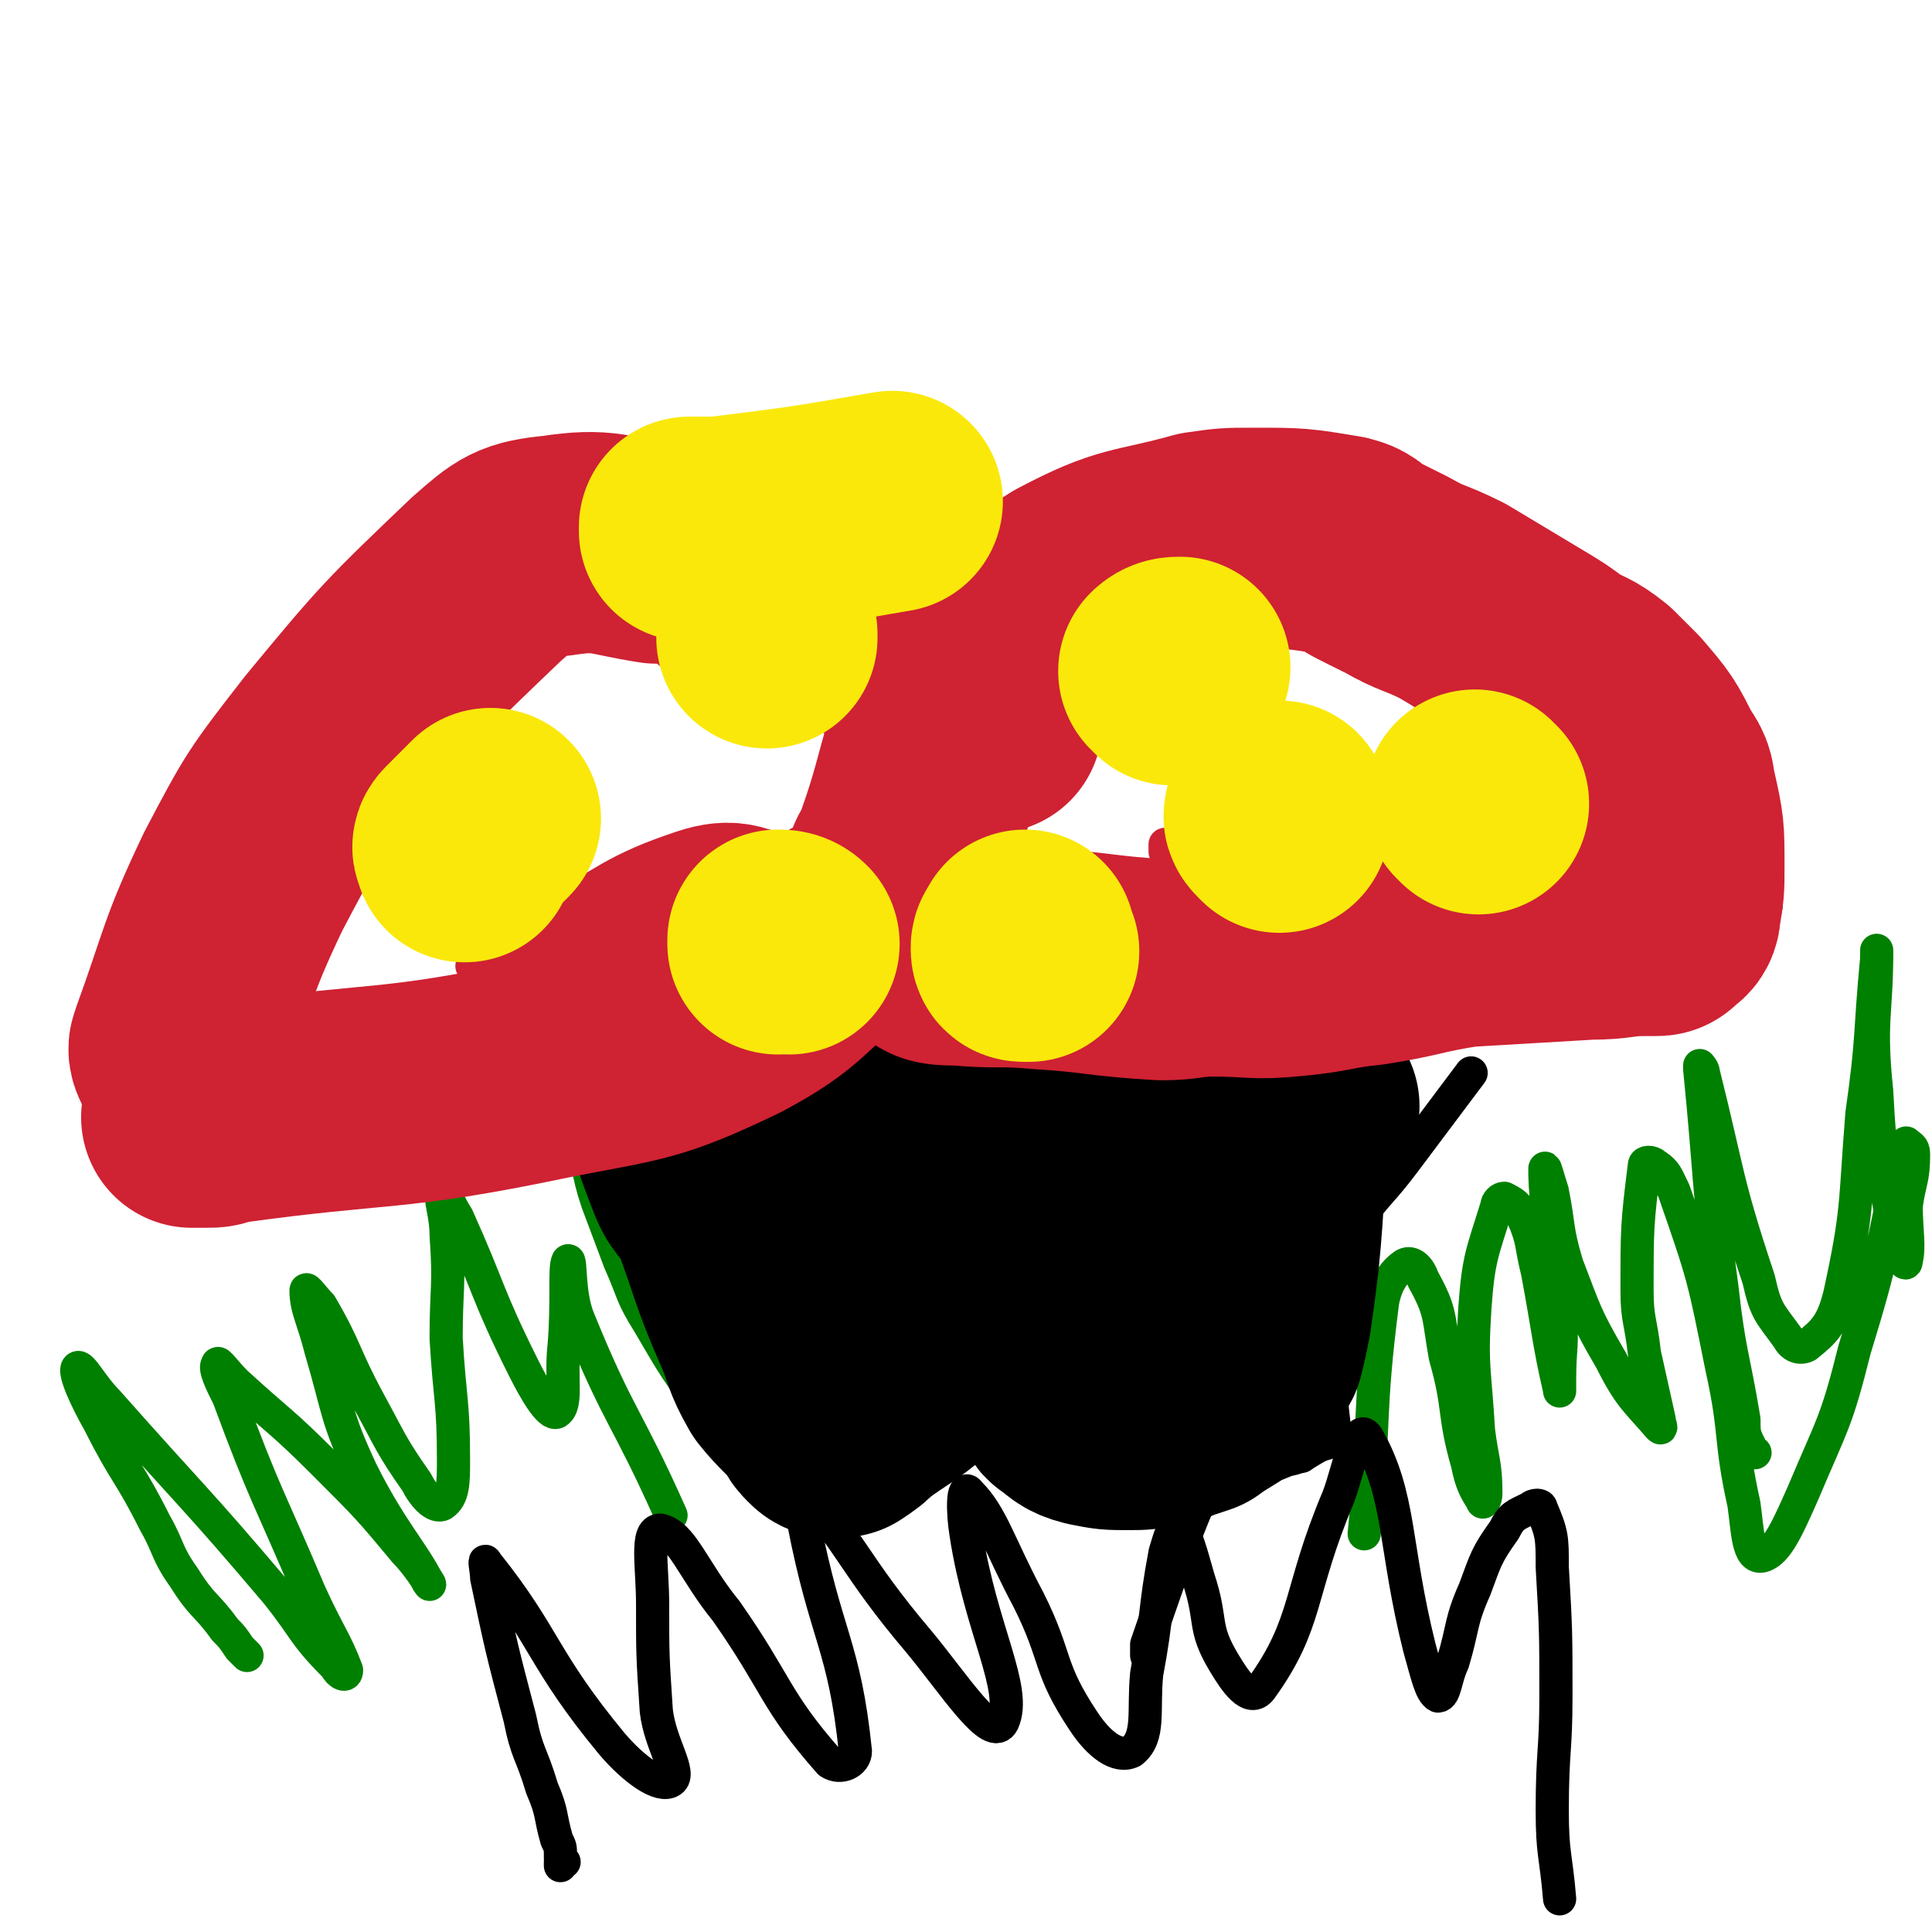
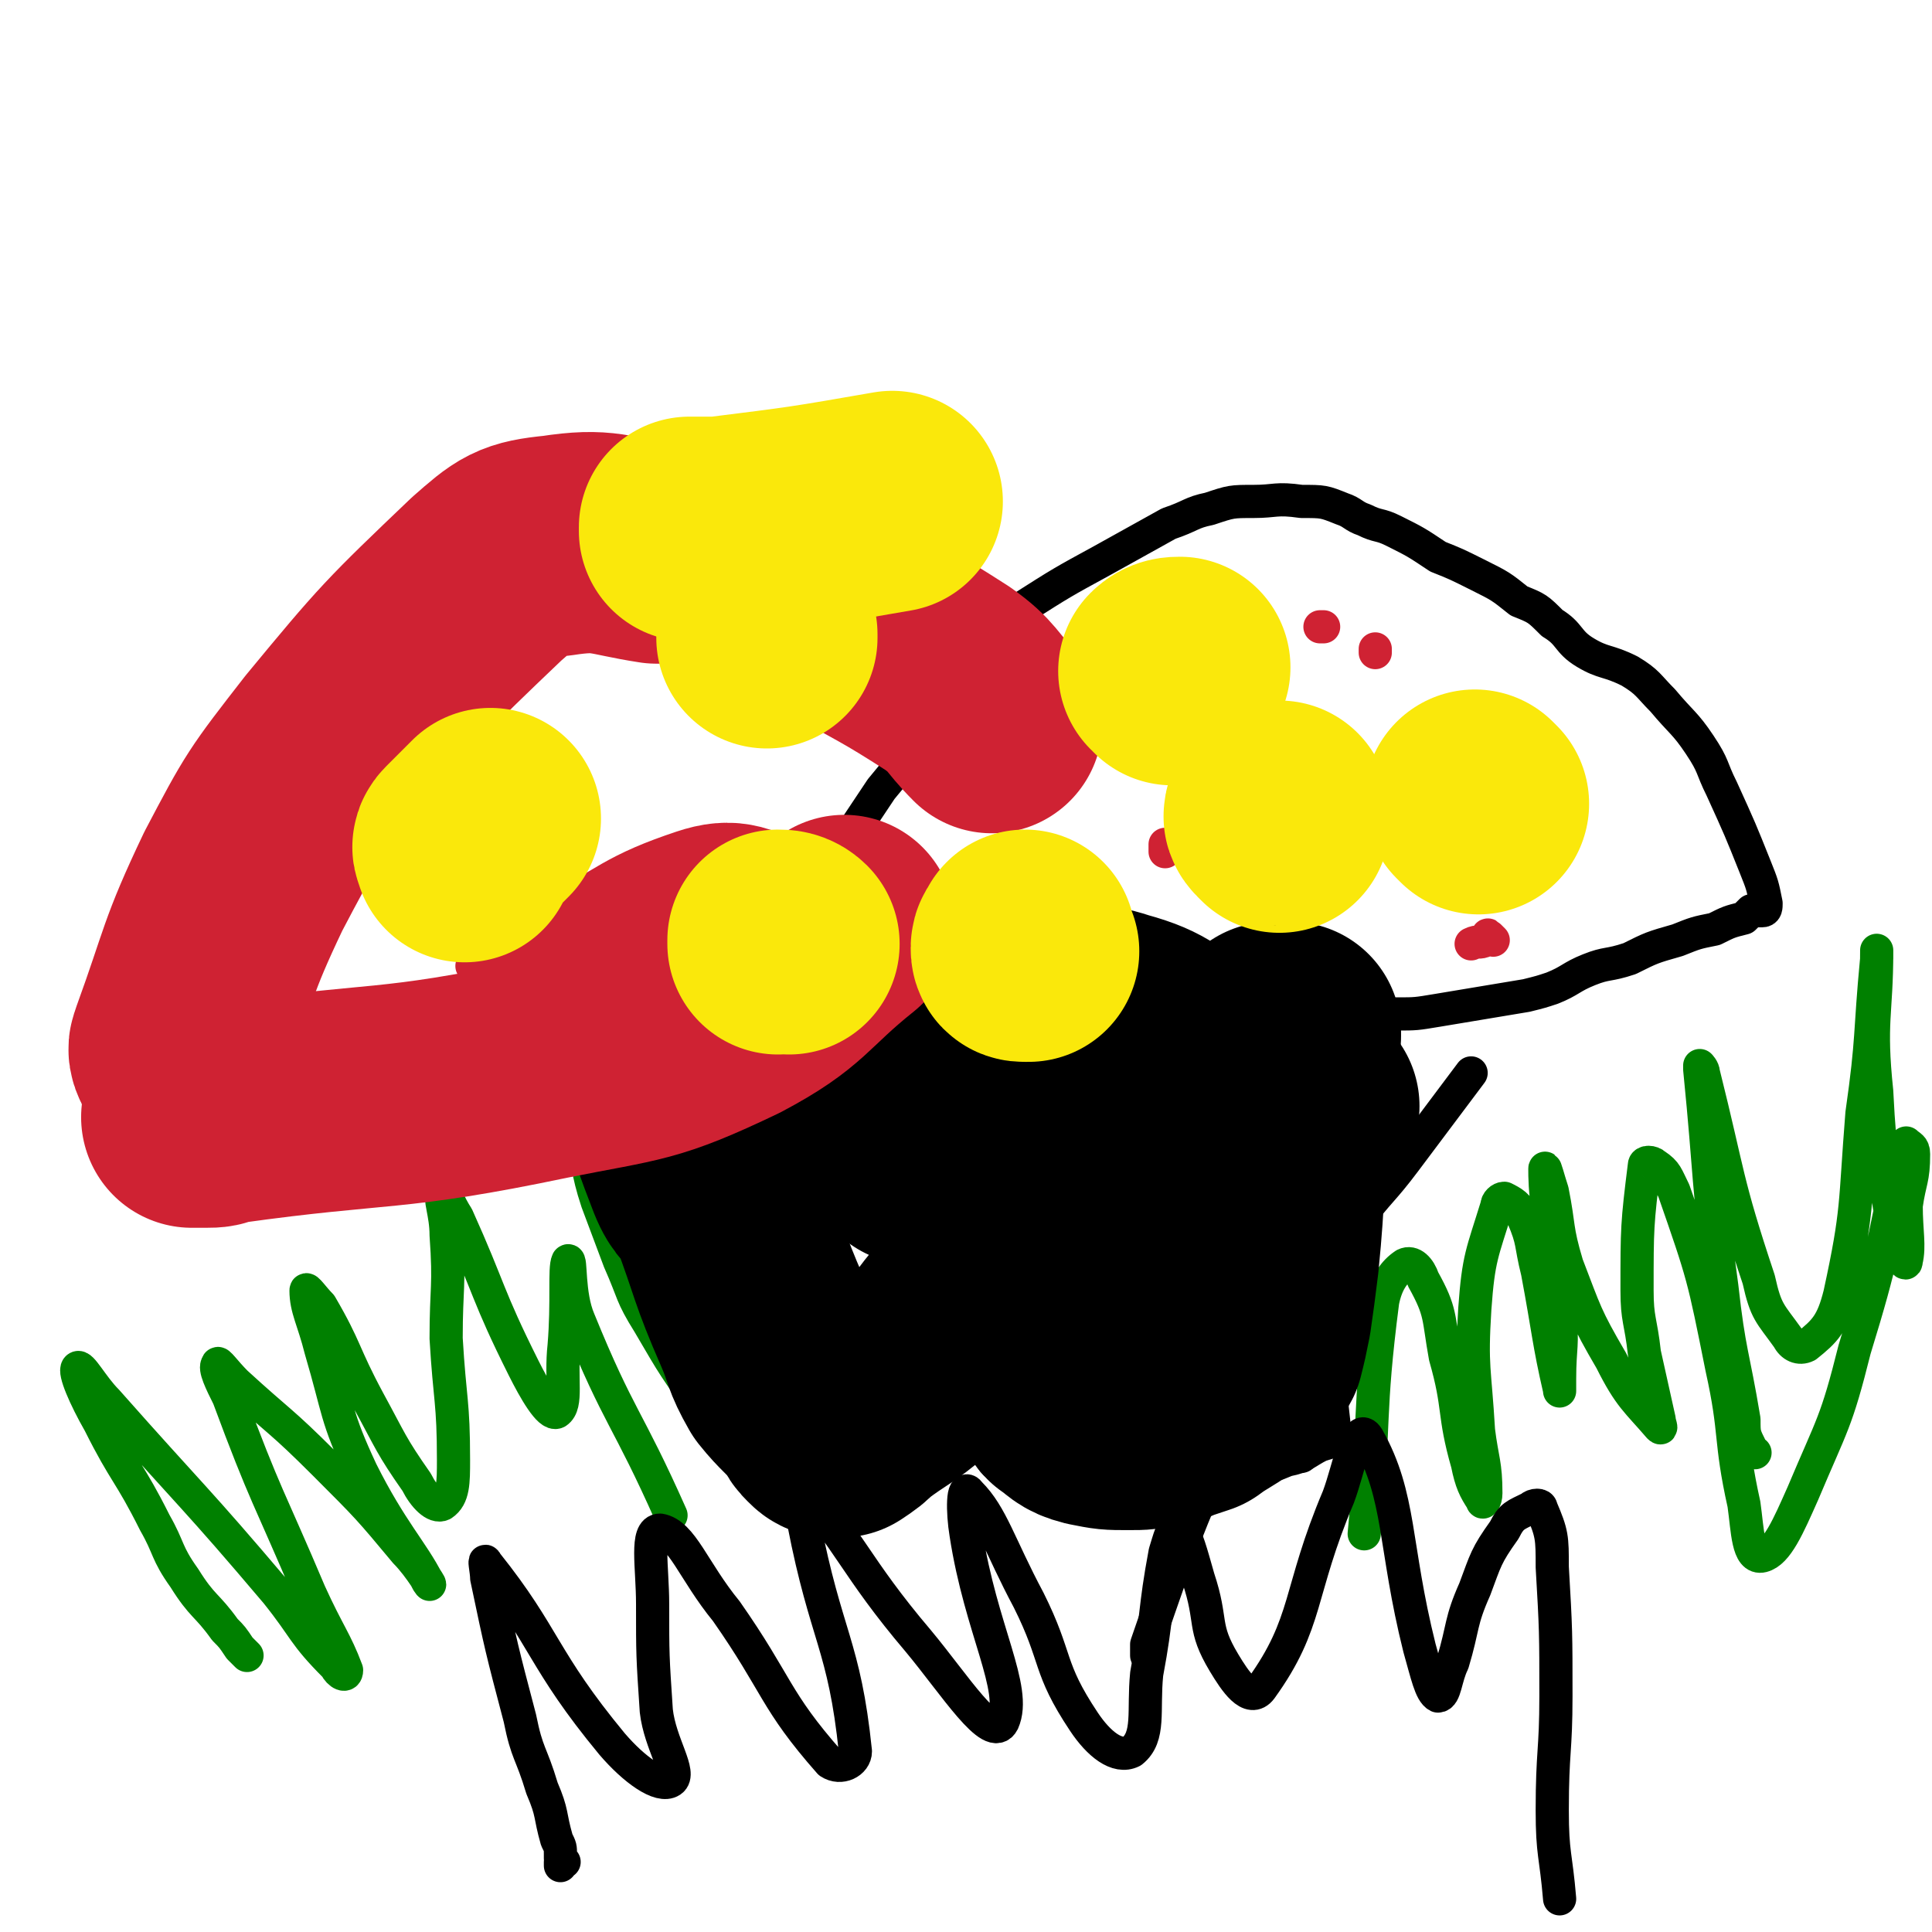
<svg xmlns="http://www.w3.org/2000/svg" viewBox="0 0 524 524" version="1.1">
  <g fill="none" stroke="#000000" stroke-width="9" stroke-linecap="round" stroke-linejoin="round">
    <path d="M311,449c0,0 0,0 0,0 0,-1 0,-2 0,-3 10,-29 10,-29 22,-57 3,-9 3,-9 8,-18 13,-20 13,-20 27,-40 6,-8 7,-8 13,-16 9,-12 9,-12 18,-24 " />
    <path d="M362,279c0,0 0,0 0,0 0,1 0,1 0,1 0,1 0,1 0,2 0,2 0,2 -1,4 -1,11 -1,11 -3,22 -1,9 -2,8 -3,17 -1,14 -1,14 -1,28 0,10 0,10 0,20 0,7 0,7 -1,14 0,3 0,3 0,7 0,1 0,1 0,1 0,0 0,0 0,-1 0,0 0,0 0,0 0,-1 1,0 1,0 0,0 -1,0 -1,0 -1,0 -1,0 -1,0 -1,0 -1,0 -2,-1 0,0 0,0 -1,0 -1,0 0,-1 -1,-1 -7,-1 -7,0 -14,0 -12,0 -12,0 -24,1 -3,0 -3,1 -7,1 -4,0 -4,-1 -8,-1 -4,-1 -5,0 -8,-2 -7,-5 -9,-5 -13,-12 -4,-7 -3,-9 -3,-18 0,-9 1,-9 2,-18 2,-15 1,-15 4,-29 2,-9 2,-9 5,-19 2,-6 3,-6 5,-13 1,-3 1,-3 1,-6 0,-5 0,-5 0,-9 0,-1 1,-1 1,-2 0,-1 0,-1 0,-1 0,-1 0,-1 0,-1 0,-1 0,-1 0,-1 0,0 -1,0 -1,0 -1,0 0,-1 -1,-1 -1,0 -1,0 -2,0 -1,0 -1,0 -2,0 -5,0 -5,0 -11,0 -6,0 -6,0 -11,1 -7,1 -7,1 -13,2 -4,0 -4,1 -9,1 -7,0 -7,0 -15,-1 -6,0 -6,0 -12,-1 -2,-1 -3,-2 -3,-3 0,-2 2,-2 3,-4 2,-4 2,-4 4,-8 4,-5 4,-5 7,-11 4,-5 4,-6 8,-11 4,-6 4,-6 8,-12 5,-6 5,-6 9,-13 6,-9 5,-9 12,-17 3,-5 3,-5 8,-9 4,-5 4,-6 9,-10 11,-7 11,-7 22,-13 9,-5 9,-5 18,-10 6,-2 6,-3 11,-4 6,-2 6,-2 12,-2 6,0 6,-1 13,0 6,0 6,0 11,2 3,1 3,2 6,3 4,2 4,1 8,3 6,3 6,3 12,7 5,2 5,2 11,5 6,3 6,3 11,7 5,2 5,2 9,6 5,3 4,5 9,8 5,3 6,2 12,5 5,3 5,4 9,8 5,6 6,6 10,12 4,6 3,6 6,12 5,11 5,11 9,21 2,5 2,5 3,10 0,1 0,2 -1,2 0,0 -1,0 -1,0 -1,0 -1,0 -2,0 -1,1 -1,1 -2,2 -4,1 -4,1 -8,3 -5,1 -5,1 -10,3 -7,2 -7,2 -13,5 -6,2 -6,1 -11,3 -5,2 -5,3 -10,5 -3,1 -3,1 -7,2 -12,2 -12,2 -24,4 -6,1 -6,1 -11,1 -2,0 -2,0 -3,0 0,0 0,0 0,0 -1,-1 -1,-1 -3,-2 " />
    <path d="M83,312c0,0 0,0 0,0 1,-1 1,-1 2,-2 3,-2 3,-2 6,-4 6,-3 6,-3 12,-6 14,-7 14,-7 28,-14 14,-8 13,-9 27,-16 20,-11 20,-10 39,-20 8,-5 8,-6 15,-11 3,-1 3,-1 5,-2 0,0 0,-1 -1,-1 -3,0 -3,0 -6,1 -9,4 -10,3 -18,8 -17,8 -16,9 -33,18 -10,6 -11,6 -22,12 -10,6 -10,6 -21,11 -13,6 -13,6 -27,12 -15,6 -15,6 -31,13 -6,2 -6,3 -12,4 -1,0 -1,-1 -1,-2 0,-1 0,-1 0,-2 0,-1 0,-1 0,-2 -1,-2 -2,-2 -2,-4 -1,-5 -1,-5 -1,-11 1,-14 1,-14 3,-28 1,-10 1,-10 4,-19 3,-8 3,-8 6,-15 5,-10 4,-11 10,-20 11,-14 13,-13 25,-27 8,-9 6,-10 15,-18 10,-8 10,-7 22,-14 16,-8 16,-9 33,-16 12,-4 12,-6 24,-7 26,-1 30,-4 53,4 16,6 14,13 26,26 3,3 2,3 4,6 " />
  </g>
  <g fill="none" stroke="#CF2233" stroke-width="9" stroke-linecap="round" stroke-linejoin="round">
    <path d="M153,263c0,0 0,0 0,0 0,2 0,2 1,5 2,8 2,8 4,16 5,16 5,16 10,32 8,26 2,31 17,53 12,17 17,20 37,25 23,5 26,0 49,-6 9,-2 14,-2 15,-10 4,-20 -1,-23 -5,-45 -3,-12 -5,-12 -9,-23 -3,-7 -2,-8 -4,-15 " />
    <path d="M154,219c0,0 0,0 0,0 -1,-1 -1,-1 -1,-1 -1,-1 0,-1 0,-2 " />
    <path d="M226,166c0,0 0,0 0,0 0,-1 0,-1 0,-1 0,0 -1,0 -1,0 -1,0 -1,0 -1,0 -1,0 -1,0 -1,0 " />
    <path d="M135,234c0,0 0,0 0,0 -1,-1 -1,-1 -1,-1 -1,0 -1,0 -1,0 -2,0 -2,1 -3,1 " />
    <path d="M145,165c0,0 0,0 0,0 -1,0 -1,0 -1,0 -1,0 0,1 0,1 " />
    <path d="M54,274c0,0 0,0 0,0 -1,0 -1,0 -1,0 0,0 0,-1 0,-2 0,0 0,0 0,0 " />
    <path d="M136,179c0,0 0,0 0,0 1,0 1,0 1,-1 " />
    <path d="M212,198c0,0 0,0 0,0 -1,0 -1,0 -1,0 " />
    <path d="M130,264c0,0 0,0 0,0 0,-1 0,-1 0,-1 -1,-1 -1,-1 -2,-1 " />
    <path d="M86,249c0,0 0,0 0,0 -1,0 -1,0 -1,0 0,0 0,-1 0,-1 " />
-     <path d="M183,177c0,0 0,0 0,0 -1,0 -2,0 -1,0 0,0 1,0 2,0 0,0 0,0 0,0 " />
    <path d="M352,216c0,0 0,0 0,0 1,0 1,0 1,0 " />
    <path d="M292,257c0,0 0,0 0,0 -1,0 -1,0 -1,0 -1,0 0,-1 0,-1 0,-1 -1,0 -1,0 0,0 0,0 1,-1 " />
    <path d="M276,188c0,0 0,0 0,0 0,-1 0,-1 0,-1 1,-1 1,-1 3,-1 0,0 0,0 0,0 " />
    <path d="M359,170c0,0 0,0 0,0 -1,0 -1,0 -1,0 0,0 0,0 1,0 " />
    <path d="M410,224c0,0 0,0 0,0 -1,0 -2,0 -1,0 0,0 1,0 2,0 " />
    <path d="M405,255c0,0 0,0 0,0 -1,-1 -1,-1 -1,-1 -1,-1 0,0 -1,1 -2,1 -2,0 -4,1 " />
    <path d="M316,231c0,0 0,0 0,0 0,-1 0,-1 0,-1 0,-1 0,-1 0,-1 " />
    <path d="M373,177c0,0 0,0 0,0 0,-1 0,-1 0,-1 " />
  </g>
  <g fill="none" stroke="#000000" stroke-width="9" stroke-linecap="round" stroke-linejoin="round">
    <path d="M402,220c0,0 0,0 0,0 0,-1 0,-1 0,-1 0,-1 0,-1 0,-1 " />
    <path d="M296,263c0,0 0,0 0,0 0,-1 0,-1 0,-1 0,0 -1,0 -1,1 0,0 0,0 0,1 -1,1 -1,1 -2,3 -1,6 -1,6 -2,12 -2,15 -2,15 -6,30 -3,13 -3,13 -6,27 -3,13 -3,13 -6,25 -3,12 -3,12 -4,25 -1,4 -1,4 0,8 0,2 0,2 1,3 6,3 6,3 12,5 7,2 7,2 15,3 6,0 6,0 12,0 4,0 4,0 8,-1 4,-1 4,-1 8,-2 5,-1 5,-1 10,-2 7,-2 7,-1 14,-4 5,-1 5,-2 9,-4 3,-1 4,-1 5,-2 0,-1 -1,-1 -1,-2 -1,-9 -1,-9 -2,-18 -1,-7 -1,-8 -1,-15 0,-14 0,-14 0,-28 0,-4 -1,-4 0,-8 1,-11 3,-11 4,-21 1,-6 -1,-6 0,-12 1,-7 3,-7 3,-13 0,-2 -1,-2 -2,-4 0,0 0,0 -1,0 0,0 0,0 -1,0 -1,0 -1,0 -2,0 0,0 0,0 -1,0 -4,0 -4,-1 -9,0 -7,0 -7,0 -15,1 -6,1 -6,0 -12,1 -3,1 -3,1 -6,2 -3,1 -3,1 -6,1 -2,0 -2,0 -3,0 -2,0 -2,0 -4,0 -5,0 -5,-1 -9,0 -1,0 0,1 0,1 1,0 1,0 1,0 2,0 2,0 3,0 1,0 1,-1 3,-1 7,-3 7,-3 13,-6 7,-2 7,-3 13,-6 " />
  </g>
  <g fill="none" stroke="#008000" stroke-width="9" stroke-linecap="round" stroke-linejoin="round">
    <path d="M149,275c0,0 0,0 0,0 0,1 -1,1 -1,1 0,2 1,1 2,3 4,14 4,14 7,28 3,9 2,10 5,19 3,8 3,8 6,16 4,9 3,9 8,17 7,12 7,12 15,23 6,7 6,9 13,13 5,3 6,1 11,2 8,1 8,1 15,2 7,1 7,1 13,0 7,0 8,0 13,-3 6,-4 5,-6 9,-12 3,-7 3,-7 6,-14 2,-8 2,-8 5,-16 " />
    <path d="M476,394c0,0 0,0 0,0 -1,-1 -1,0 -1,-1 -2,-4 -2,-4 -2,-8 -3,-18 -4,-18 -6,-36 -4,-29 -3,-29 -6,-59 0,-1 0,-1 0,-1 0,0 1,1 1,2 7,28 6,29 15,56 2,9 3,9 8,16 1,2 3,3 5,2 5,-4 7,-6 9,-14 5,-23 4,-24 6,-49 3,-21 2,-21 4,-42 0,-1 0,-3 0,-2 0,17 -2,19 0,38 1,20 2,21 5,41 1,3 3,7 3,5 1,-4 0,-8 0,-15 1,-7 2,-7 2,-14 0,-2 -1,-2 -2,-3 0,0 0,0 -1,1 0,1 0,1 0,2 -6,27 -5,27 -13,53 -5,20 -6,20 -14,39 -4,9 -7,16 -11,17 -4,1 -4,-7 -5,-14 -4,-18 -2,-19 -6,-37 -5,-25 -5,-25 -13,-48 -2,-4 -2,-5 -5,-7 -1,-1 -3,-1 -3,0 -2,16 -2,17 -2,34 0,8 1,8 2,17 2,9 2,9 4,18 0,1 1,3 0,2 -6,-7 -8,-8 -13,-18 -7,-12 -7,-13 -12,-26 -3,-10 -2,-10 -4,-20 -1,-3 -2,-7 -2,-6 0,2 0,6 1,12 1,14 2,13 3,27 1,9 0,9 0,18 0,2 0,4 0,3 -3,-13 -3,-16 -6,-32 -2,-8 -1,-8 -4,-15 -1,-3 -3,-4 -5,-5 -1,0 -2,1 -2,2 -4,13 -5,14 -6,28 -1,16 0,16 1,33 1,8 2,9 2,17 0,2 -1,3 -1,2 -2,-3 -3,-5 -4,-10 -4,-14 -2,-15 -6,-29 -2,-11 -1,-12 -6,-21 -1,-3 -3,-5 -5,-4 -3,2 -5,5 -6,10 -4,31 -2,32 -5,63 " />
    <path d="M67,449c0,0 0,0 0,0 -1,-1 -1,-1 -2,-2 -2,-3 -2,-3 -4,-5 -5,-7 -6,-6 -11,-14 -5,-7 -4,-8 -8,-15 -7,-14 -8,-13 -15,-27 -4,-7 -7,-14 -6,-15 1,-1 4,5 8,9 23,26 24,26 46,52 8,10 7,11 16,20 1,2 3,3 3,1 -3,-8 -5,-10 -10,-21 -11,-26 -12,-26 -22,-53 -2,-4 -4,-8 -3,-9 0,-1 2,2 5,5 12,11 12,10 24,22 12,12 12,12 22,24 4,4 8,11 6,8 -4,-8 -10,-14 -18,-30 -7,-15 -6,-16 -11,-33 -2,-8 -4,-11 -4,-16 0,-1 2,2 4,4 7,12 6,13 13,26 6,11 6,12 13,22 2,4 5,7 7,6 3,-2 3,-6 3,-12 0,-16 -1,-16 -2,-33 0,-14 1,-14 0,-28 0,-6 -2,-10 -1,-12 0,-1 2,4 4,7 9,20 8,21 18,41 3,6 7,13 9,12 3,-2 1,-9 2,-18 1,-12 0,-21 1,-23 1,-1 0,9 3,16 11,27 13,26 25,53 " />
  </g>
  <g fill="none" stroke="#000000" stroke-width="9" stroke-linecap="round" stroke-linejoin="round">
    <path d="M152,506c0,0 0,0 0,0 0,0 0,-1 0,-1 0,0 0,0 1,0 0,0 -1,-1 -1,-1 0,-1 0,-1 0,-1 0,-2 0,-2 -1,-4 -2,-7 -1,-7 -4,-14 -3,-10 -4,-9 -6,-19 -5,-19 -5,-19 -9,-38 0,-2 -1,-6 0,-4 16,20 15,26 34,49 6,7 13,12 16,10 3,-2 -3,-10 -4,-19 -1,-15 -1,-15 -1,-29 0,-10 -2,-20 2,-20 6,1 9,11 18,22 14,20 13,24 28,41 3,2 7,0 7,-3 -3,-29 -8,-31 -14,-62 -1,-5 -3,-12 -1,-10 13,14 15,22 32,42 10,12 20,28 23,22 4,-9 -6,-25 -10,-51 -1,-6 -1,-14 1,-11 6,6 8,14 16,29 8,16 5,18 15,33 4,6 9,10 13,8 5,-4 3,-11 4,-21 3,-16 2,-17 5,-33 1,-3 2,-8 4,-7 2,3 3,7 5,14 4,12 1,13 7,23 3,5 7,11 10,7 13,-18 10,-26 21,-52 3,-8 5,-21 8,-16 9,16 7,29 14,57 2,7 3,12 5,13 2,0 2,-5 4,-9 3,-10 2,-11 6,-20 3,-8 3,-9 8,-16 2,-4 3,-4 7,-6 1,-1 3,-1 3,0 3,7 3,8 3,16 1,17 1,18 1,35 0,15 -1,15 -1,31 0,12 1,12 2,24 " />
  </g>
  <g fill="none" stroke="#000000" stroke-width="60" stroke-linecap="round" stroke-linejoin="round">
    <path d="M300,293c0,0 0,0 0,0 0,0 0,-1 -1,-1 0,0 0,0 0,0 0,0 0,0 0,0 -2,11 -2,12 -4,23 -1,5 -2,5 -3,10 -2,13 -2,13 -4,27 -1,9 -1,9 -2,18 0,1 0,1 0,2 0,2 0,2 0,4 0,1 1,0 1,1 1,1 1,2 2,3 3,2 3,3 7,4 5,1 5,1 10,1 4,0 4,0 8,-1 2,0 2,0 4,-1 3,-1 3,-1 6,-2 4,-3 5,-3 9,-6 2,-2 2,-2 4,-4 1,-3 2,-3 3,-5 1,-4 1,-4 2,-9 1,-7 1,-7 2,-15 2,-20 1,-20 3,-40 0,-7 0,-7 1,-13 0,-2 0,-2 1,-4 0,-2 1,-2 1,-4 0,-1 0,-1 0,-1 0,0 0,1 0,1 0,0 0,-1 -1,-1 0,0 -1,0 -1,0 0,0 0,1 0,1 0,0 0,-1 0,-1 0,0 -1,0 -1,0 -1,0 -1,1 -1,1 0,0 0,0 -1,-1 " />
    <path d="M175,275c0,0 0,0 0,0 0,1 0,1 -1,2 0,0 0,0 0,1 -1,0 0,0 0,1 1,2 1,2 2,3 7,18 6,18 13,36 2,5 3,4 6,9 6,16 5,16 12,32 3,7 2,7 6,14 4,5 5,5 9,10 1,2 1,2 2,3 1,1 1,1 2,1 1,0 1,0 2,0 3,-2 3,-2 5,-4 8,-6 8,-5 15,-11 7,-6 6,-7 12,-14 " />
-     <path d="M199,261c0,0 0,0 0,0 -1,0 -2,-1 -1,0 10,22 11,22 22,45 2,6 2,6 4,11 2,5 1,5 4,10 4,8 4,8 8,16 1,1 1,2 2,2 0,-1 -1,-2 -1,-2 0,0 1,0 1,0 0,0 0,0 0,-1 " />
    <path d="M229,291c0,0 0,0 0,0 0,-1 0,-1 0,-1 0,-1 1,0 2,-1 1,0 0,-1 1,-1 2,-1 2,-1 3,-2 7,-5 7,-6 14,-10 3,-2 3,-2 7,-3 1,0 2,-1 3,-1 8,5 8,5 15,11 12,11 11,12 23,23 " />
    <path d="M248,313c0,0 0,0 0,0 0,-1 0,-1 0,-1 1,0 1,0 2,0 2,0 1,-1 3,-1 10,-1 10,-1 20,0 14,2 14,3 28,6 " />
    <path d="M262,279c0,0 0,0 0,0 0,-1 0,-1 0,-1 0,-1 0,-1 0,-1 0,-1 0,-1 1,-1 2,-1 2,0 3,-1 2,0 2,0 4,0 7,0 7,0 14,0 9,1 10,-1 19,2 11,3 10,5 20,10 16,7 16,6 32,13 " />
  </g>
  <g fill="none" stroke="#CF2233" stroke-width="60" stroke-linecap="round" stroke-linejoin="round">
    <path d="M205,255c0,0 0,0 0,0 -6,-1 -6,-3 -12,-1 -15,5 -15,7 -30,15 -1,0 -1,1 -2,2 " />
-     <path d="M245,239c0,0 0,0 0,0 -1,-1 -1,-1 -2,-3 0,-1 0,-1 1,-2 10,-26 6,-29 20,-52 9,-14 12,-14 26,-23 17,-9 18,-7 36,-12 7,-1 7,-1 14,-1 12,0 12,0 24,2 4,1 3,2 7,4 4,2 4,2 8,4 7,4 7,3 15,7 5,3 5,3 10,6 5,3 5,3 10,6 5,3 5,3 9,6 5,3 5,2 10,6 3,3 3,3 6,6 6,7 6,7 10,15 3,4 2,4 3,8 2,9 2,9 2,19 0,6 0,6 -1,12 0,2 -1,2 -2,3 -1,1 -1,1 -2,1 -2,0 -2,0 -3,0 -7,0 -7,1 -15,1 -17,1 -17,1 -34,2 -13,2 -13,3 -26,5 -10,1 -10,2 -21,3 -10,1 -10,0 -21,0 -7,0 -7,1 -14,1 -17,-1 -17,-2 -33,-3 -11,-1 -11,0 -22,-1 -4,0 -7,0 -7,-2 0,-3 3,-4 6,-8 " />
    <path d="M50,287c0,0 0,0 0,0 -1,-1 -1,-1 -1,-1 -1,-2 0,-2 0,-3 8,-22 7,-23 17,-44 10,-19 10,-19 24,-37 19,-23 20,-24 42,-45 8,-7 9,-8 19,-9 13,-2 14,0 27,2 5,0 6,0 11,1 10,3 10,3 20,7 10,4 10,4 19,9 14,8 15,8 29,17 7,5 6,6 12,12 " />
    <path d="M52,303c0,0 0,0 0,0 2,0 2,0 4,0 2,0 2,0 5,-1 43,-6 44,-3 87,-12 25,-5 27,-4 50,-15 17,-9 16,-12 31,-24 " />
  </g>
  <g fill="none" stroke="#FAE80B" stroke-width="60" stroke-linecap="round" stroke-linejoin="round">
    <path d="M187,144c0,0 0,0 0,0 0,-1 0,-1 0,-1 1,0 1,0 2,0 3,0 3,0 6,0 24,-3 24,-3 47,-7 " />
    <path d="M347,223c0,0 0,0 0,0 -1,-1 -1,-1 -1,-1 -1,-1 0,-1 0,-1 0,-1 1,-1 1,-1 " />
    <path d="M279,258c0,0 0,0 0,0 -1,0 -1,0 -1,0 -1,0 -1,0 -1,-1 0,-1 1,-1 1,-2 " />
    <path d="M318,183c0,0 0,0 0,0 0,-1 -1,-1 -1,-1 1,-1 2,-1 3,-1 " />
    <path d="M401,218c0,0 0,0 0,0 0,0 0,0 -1,-1 " />
    <path d="M126,231c0,0 0,0 0,0 0,0 0,0 0,-1 0,0 -1,0 0,-1 3,-3 3,-3 7,-7 " />
    <path d="M208,172c0,0 0,0 0,0 0,1 0,1 0,1 " />
    <path d="M211,256c0,0 0,0 0,0 0,-1 0,-1 0,-1 1,0 2,0 3,1 " />
  </g>
</svg>